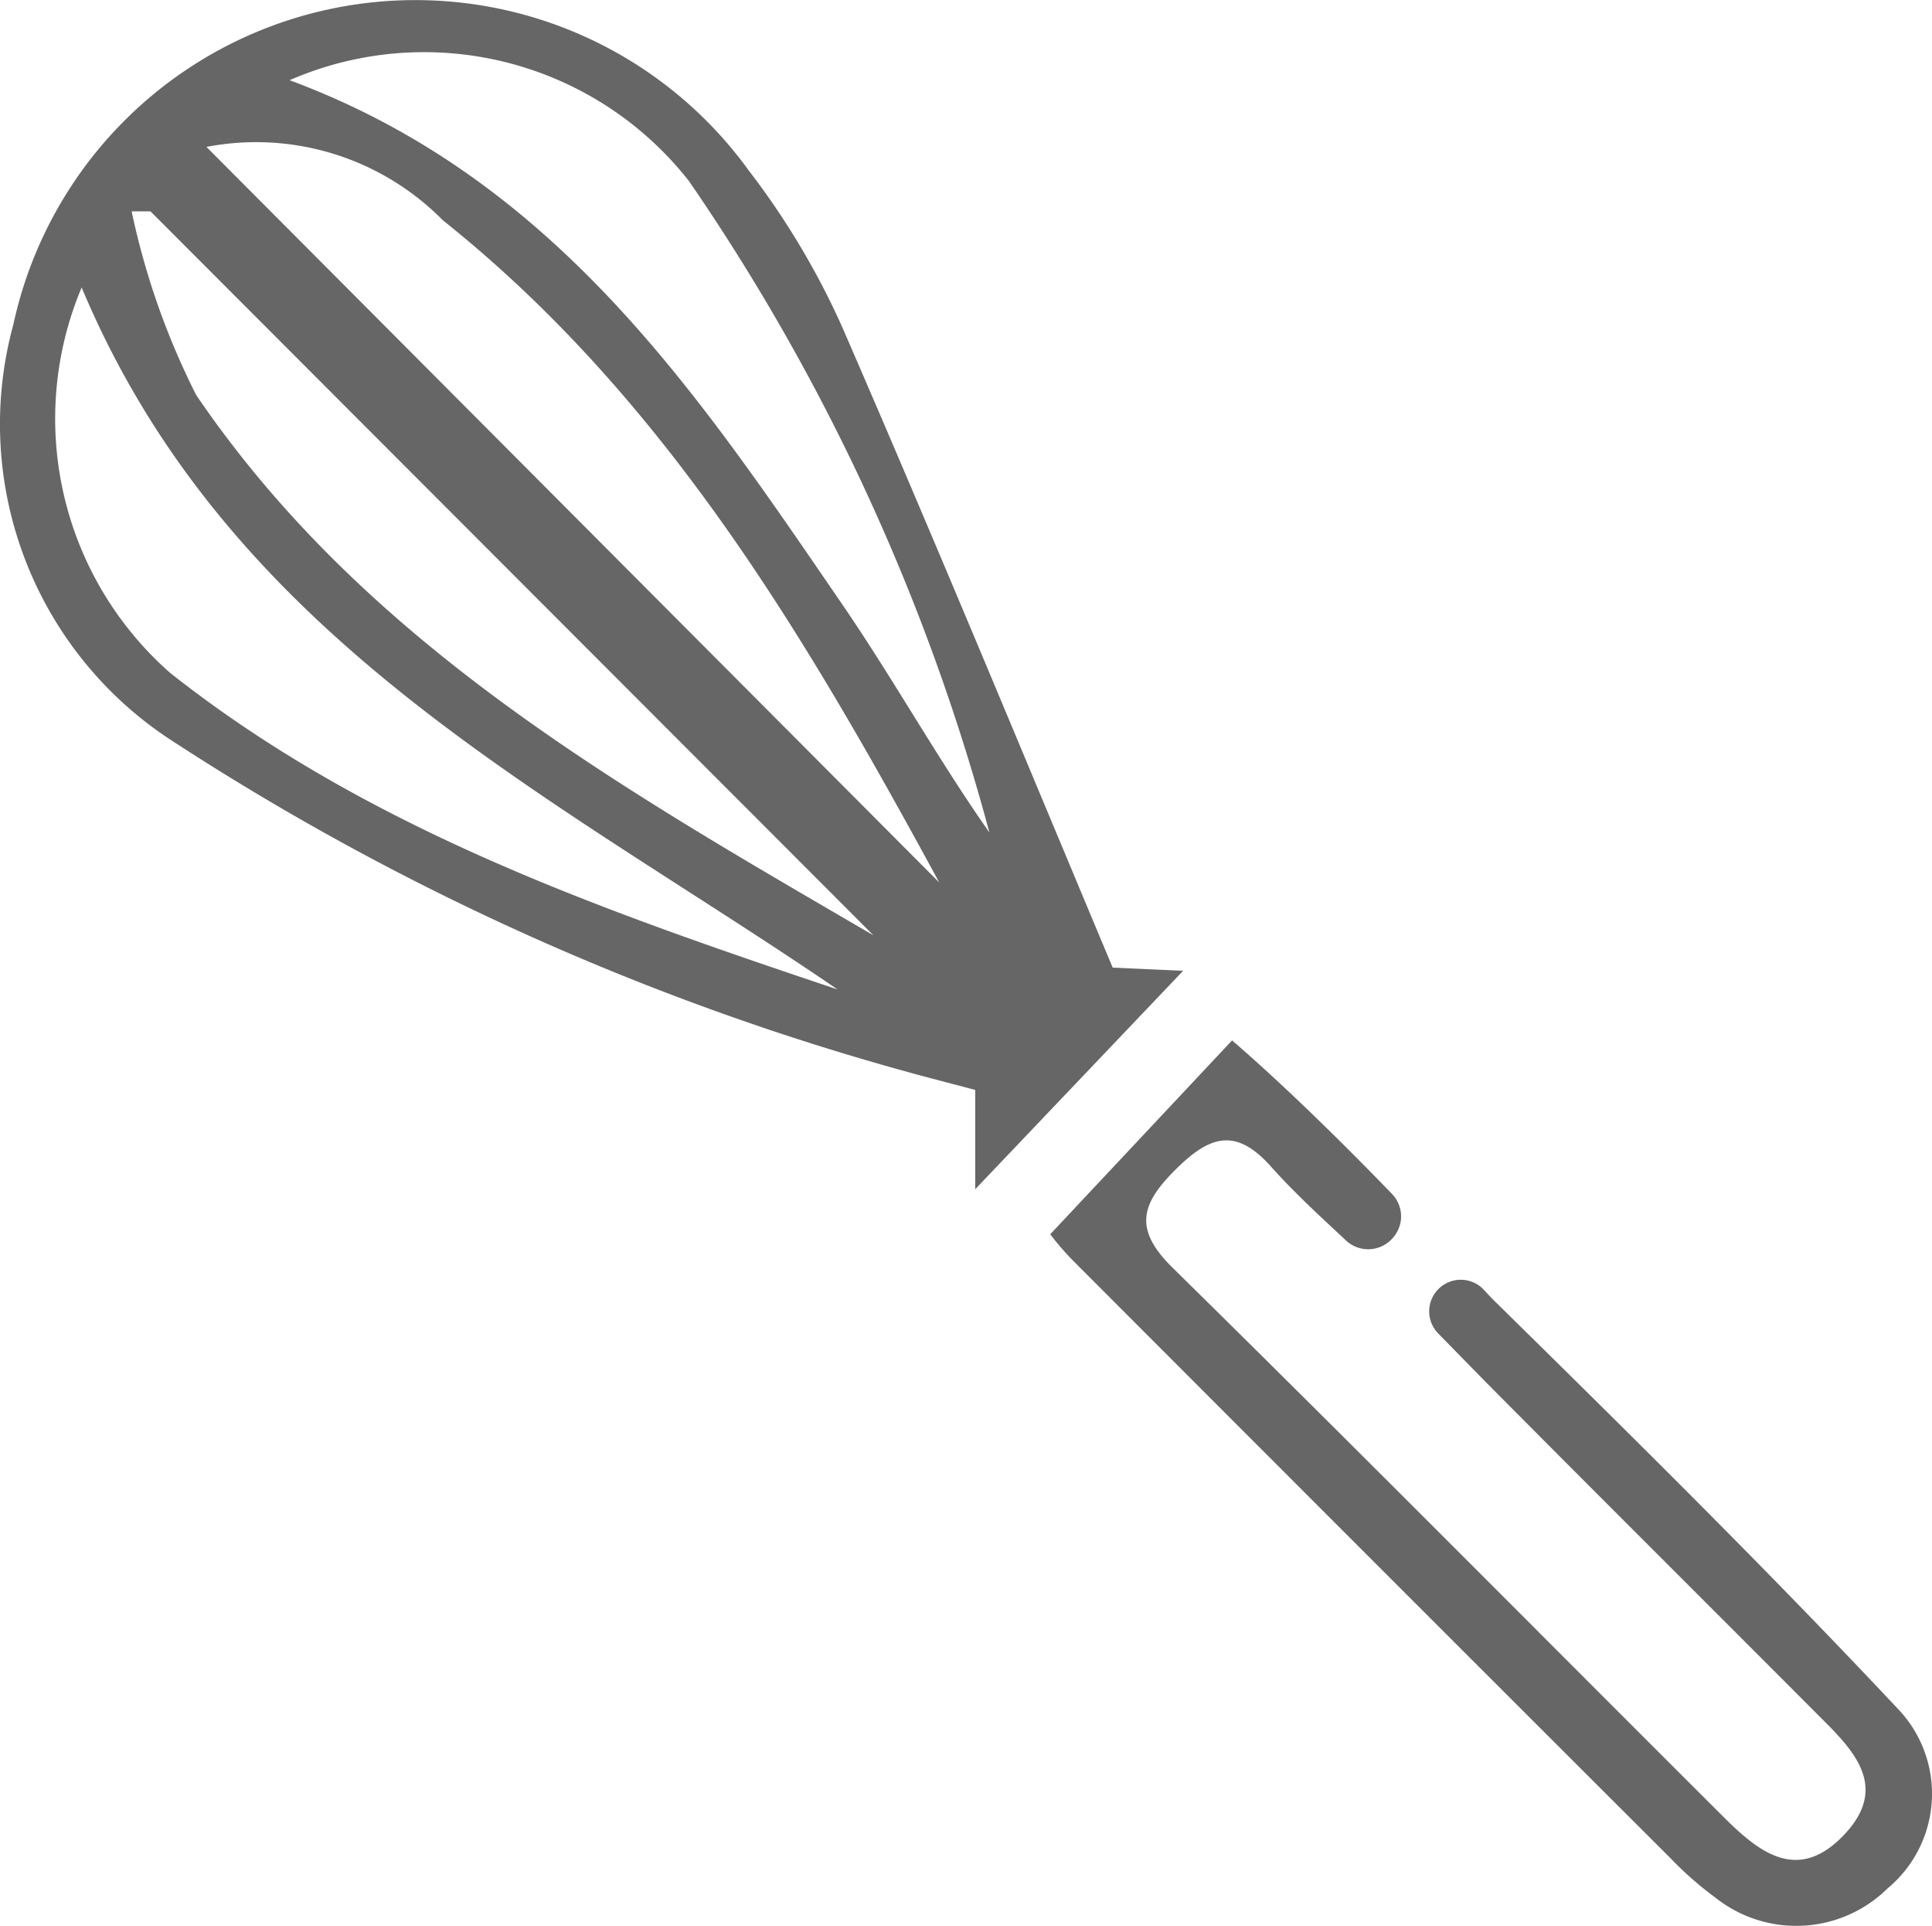
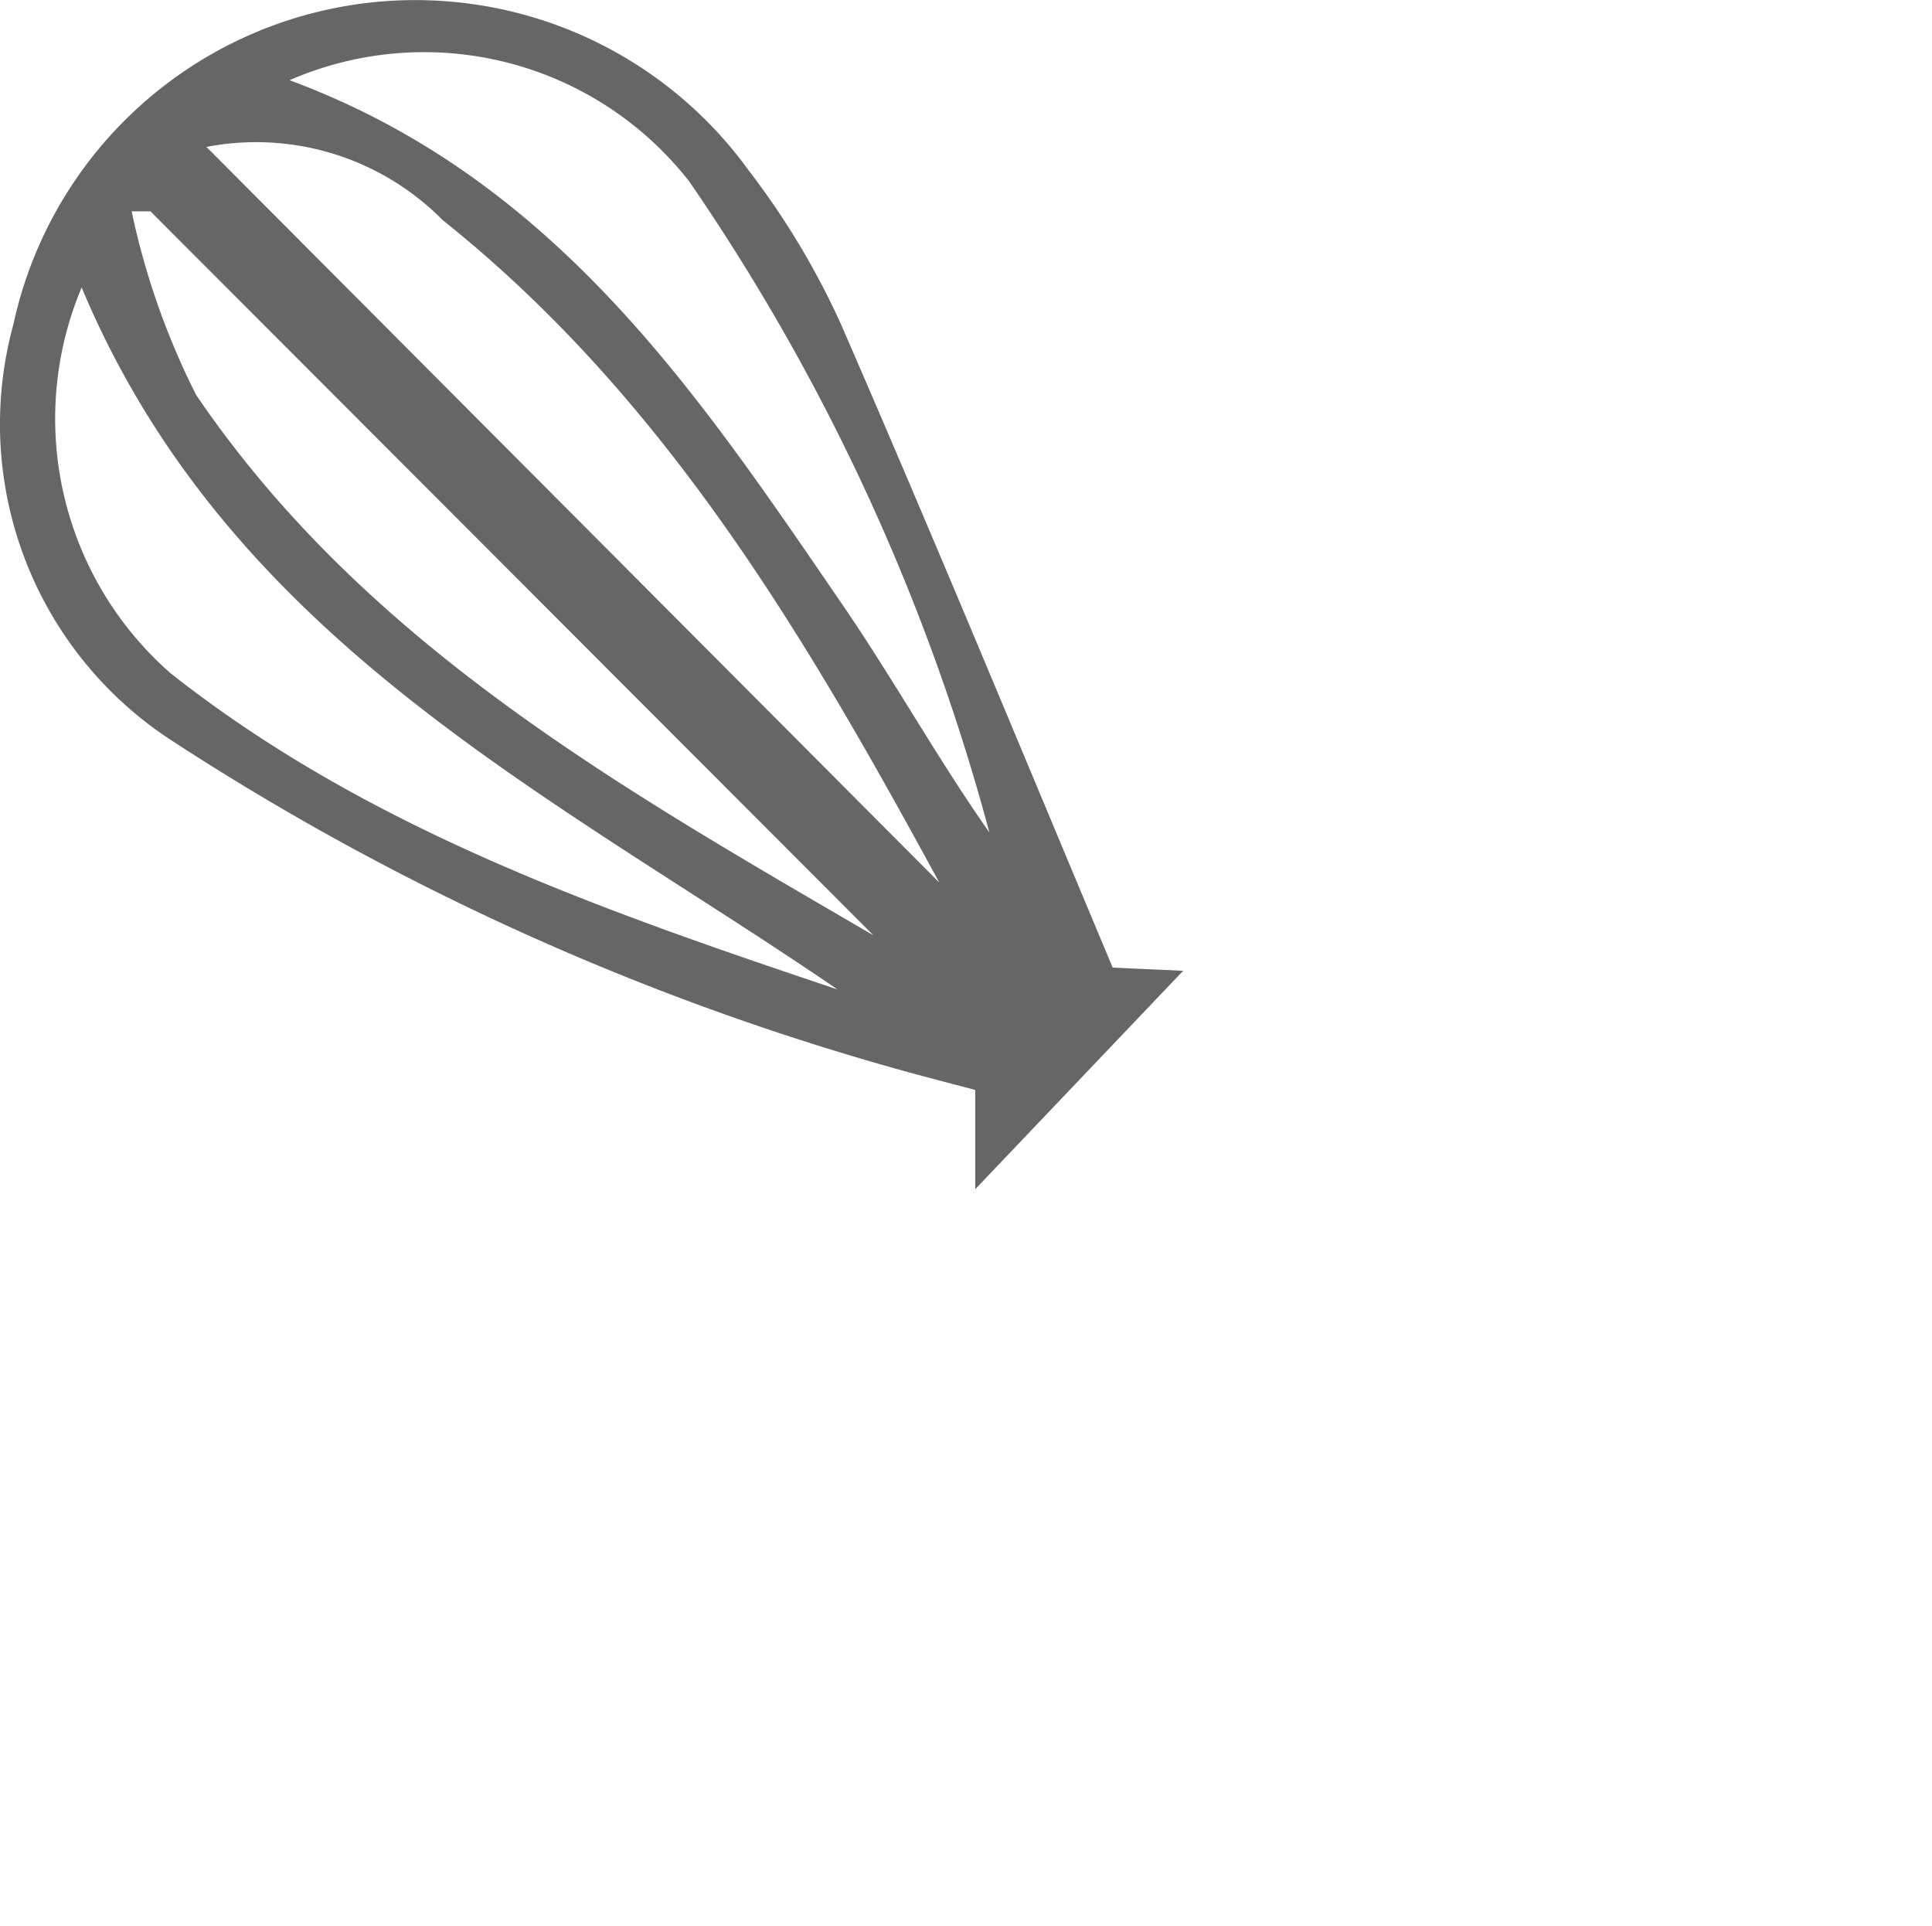
<svg xmlns="http://www.w3.org/2000/svg" width="28" height="27.91" viewBox="0 0 28 27.91">
  <g id="Grupo_27" data-name="Grupo 27" opacity="0.6">
    <path id="Caminho_29" data-name="Caminho 29" d="M1508.566,121.952v1.438l3.013-3.165-1.021-.046c-1.3-3.1-2.586-6.216-3.93-9.305a11.284,11.284,0,0,0-1.346-2.248,5.961,5.961,0,0,0-10.657,2.236,5.468,5.468,0,0,0,2.321,6.043,38.006,38.006,0,0,0,11.15,4.923C1508.264,121.873,1508.435,121.916,1508.566,121.952Zm-.528-3.013-10.614-10.653a3.8,3.8,0,0,1,3.425,1.062c3.23,2.576,5.268,6.05,7.192,9.591Zm-11.7-9.719h.275l10.477,10.491c-3.639-2.124-7.349-4.205-9.815-7.83a10.886,10.886,0,0,1-.935-2.661Zm2.289-1.9a4.878,4.878,0,0,1,5.792,1.464,30.615,30.615,0,0,1,4.352,9.437c-.75-1.069-1.382-2.207-2.112-3.276-2.1-3.063-4.158-6.189-8.028-7.625Zm-3.013,3c2.148,5.132,6.819,7.349,10.957,10.176-3.41-1.145-6.811-2.326-9.671-4.586a4.905,4.905,0,0,1-1.284-5.589Z" transform="translate(-1494.432 -106.157)" />
-     <path id="Caminho_30" data-name="Caminho 30" d="M1451.286,178.809c2,1.967,4,3.939,5.918,5.984a1.781,1.781,0,0,1-.18,2.564,1.884,1.884,0,0,1-2.5.135,5.044,5.044,0,0,1-.655-.576q-4.334-4.327-8.661-8.662a3.862,3.862,0,0,1-.322-.374l2.635-2.809c.891.768,1.844,1.734,2.319,2.226a.467.467,0,0,1,.018.628l-.008.009a.47.47,0,0,1-.677.037c-.38-.355-.758-.7-1.1-1.085-.5-.552-.874-.433-1.356.042-.508.5-.637.868-.06,1.435,2.677,2.633,5.318,5.3,7.978,7.952.514.514,1.085.985,1.765.258.635-.679.143-1.2-.337-1.677-1.621-1.627-3.25-3.247-4.867-4.876l-.685-.7a.457.457,0,0,1,0-.645h0a.457.457,0,0,1,.661.012Z" transform="translate(-1429.665 -159.994)" />
  </g>
</svg>